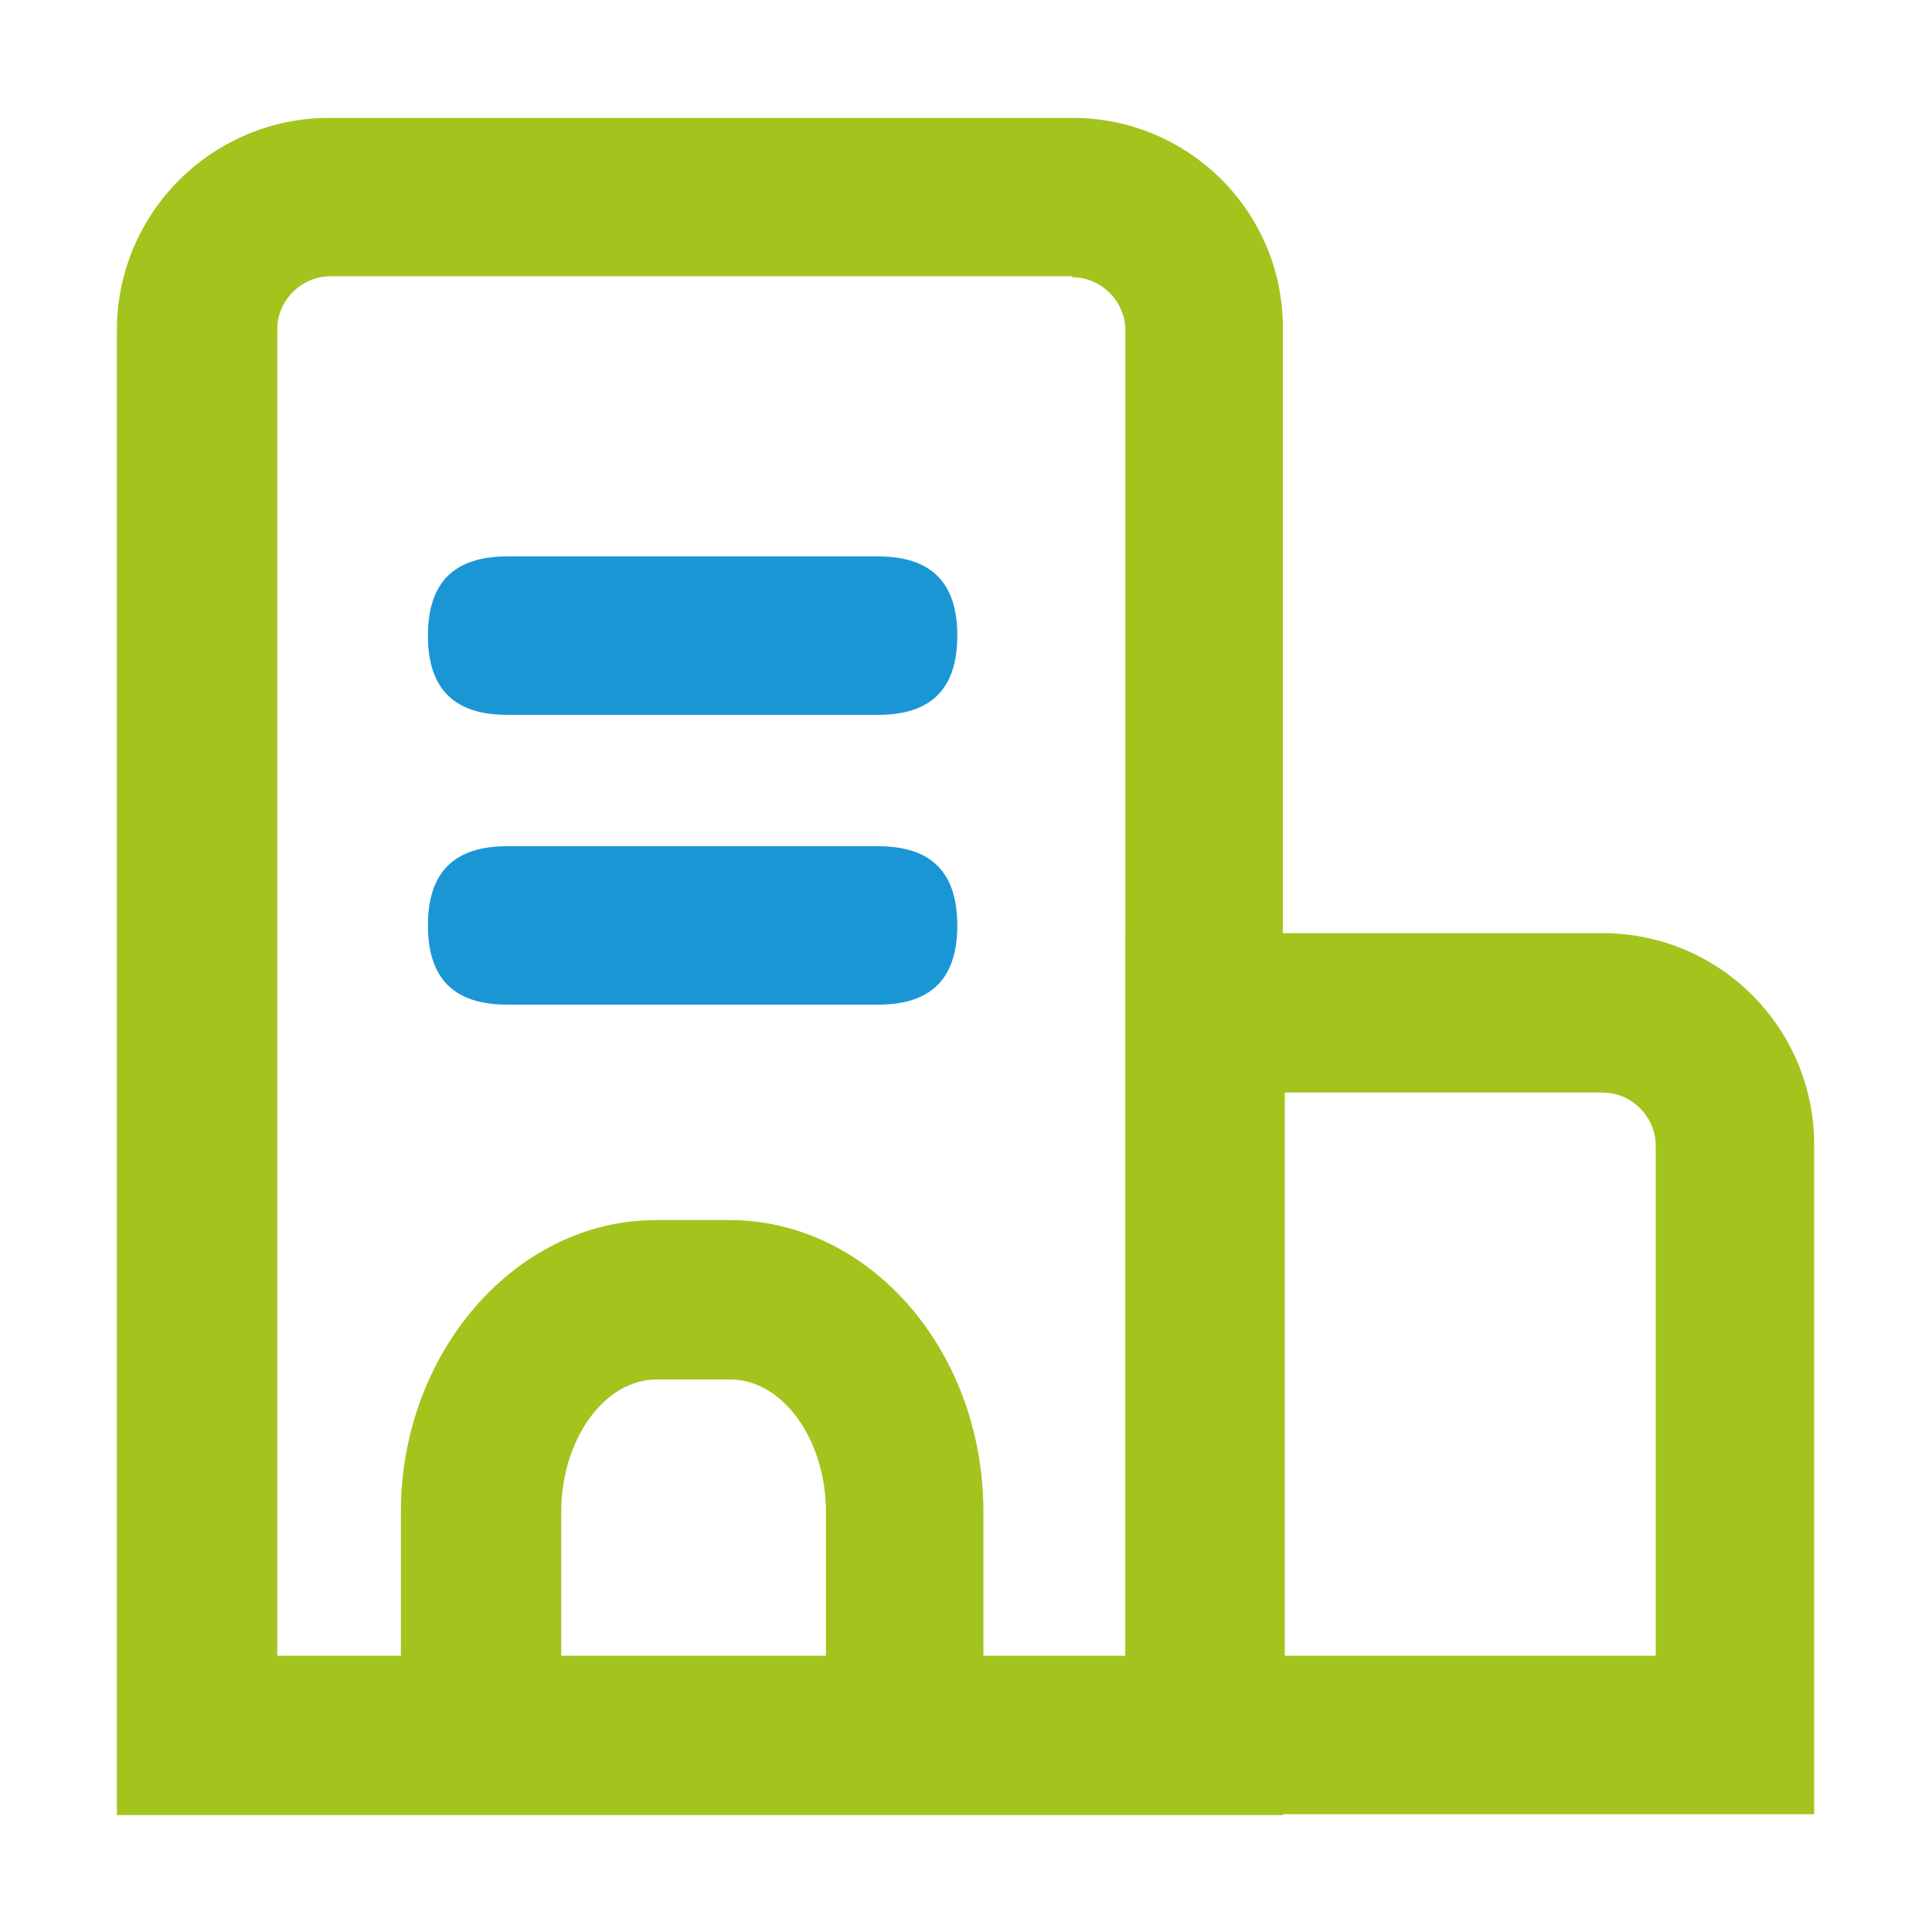
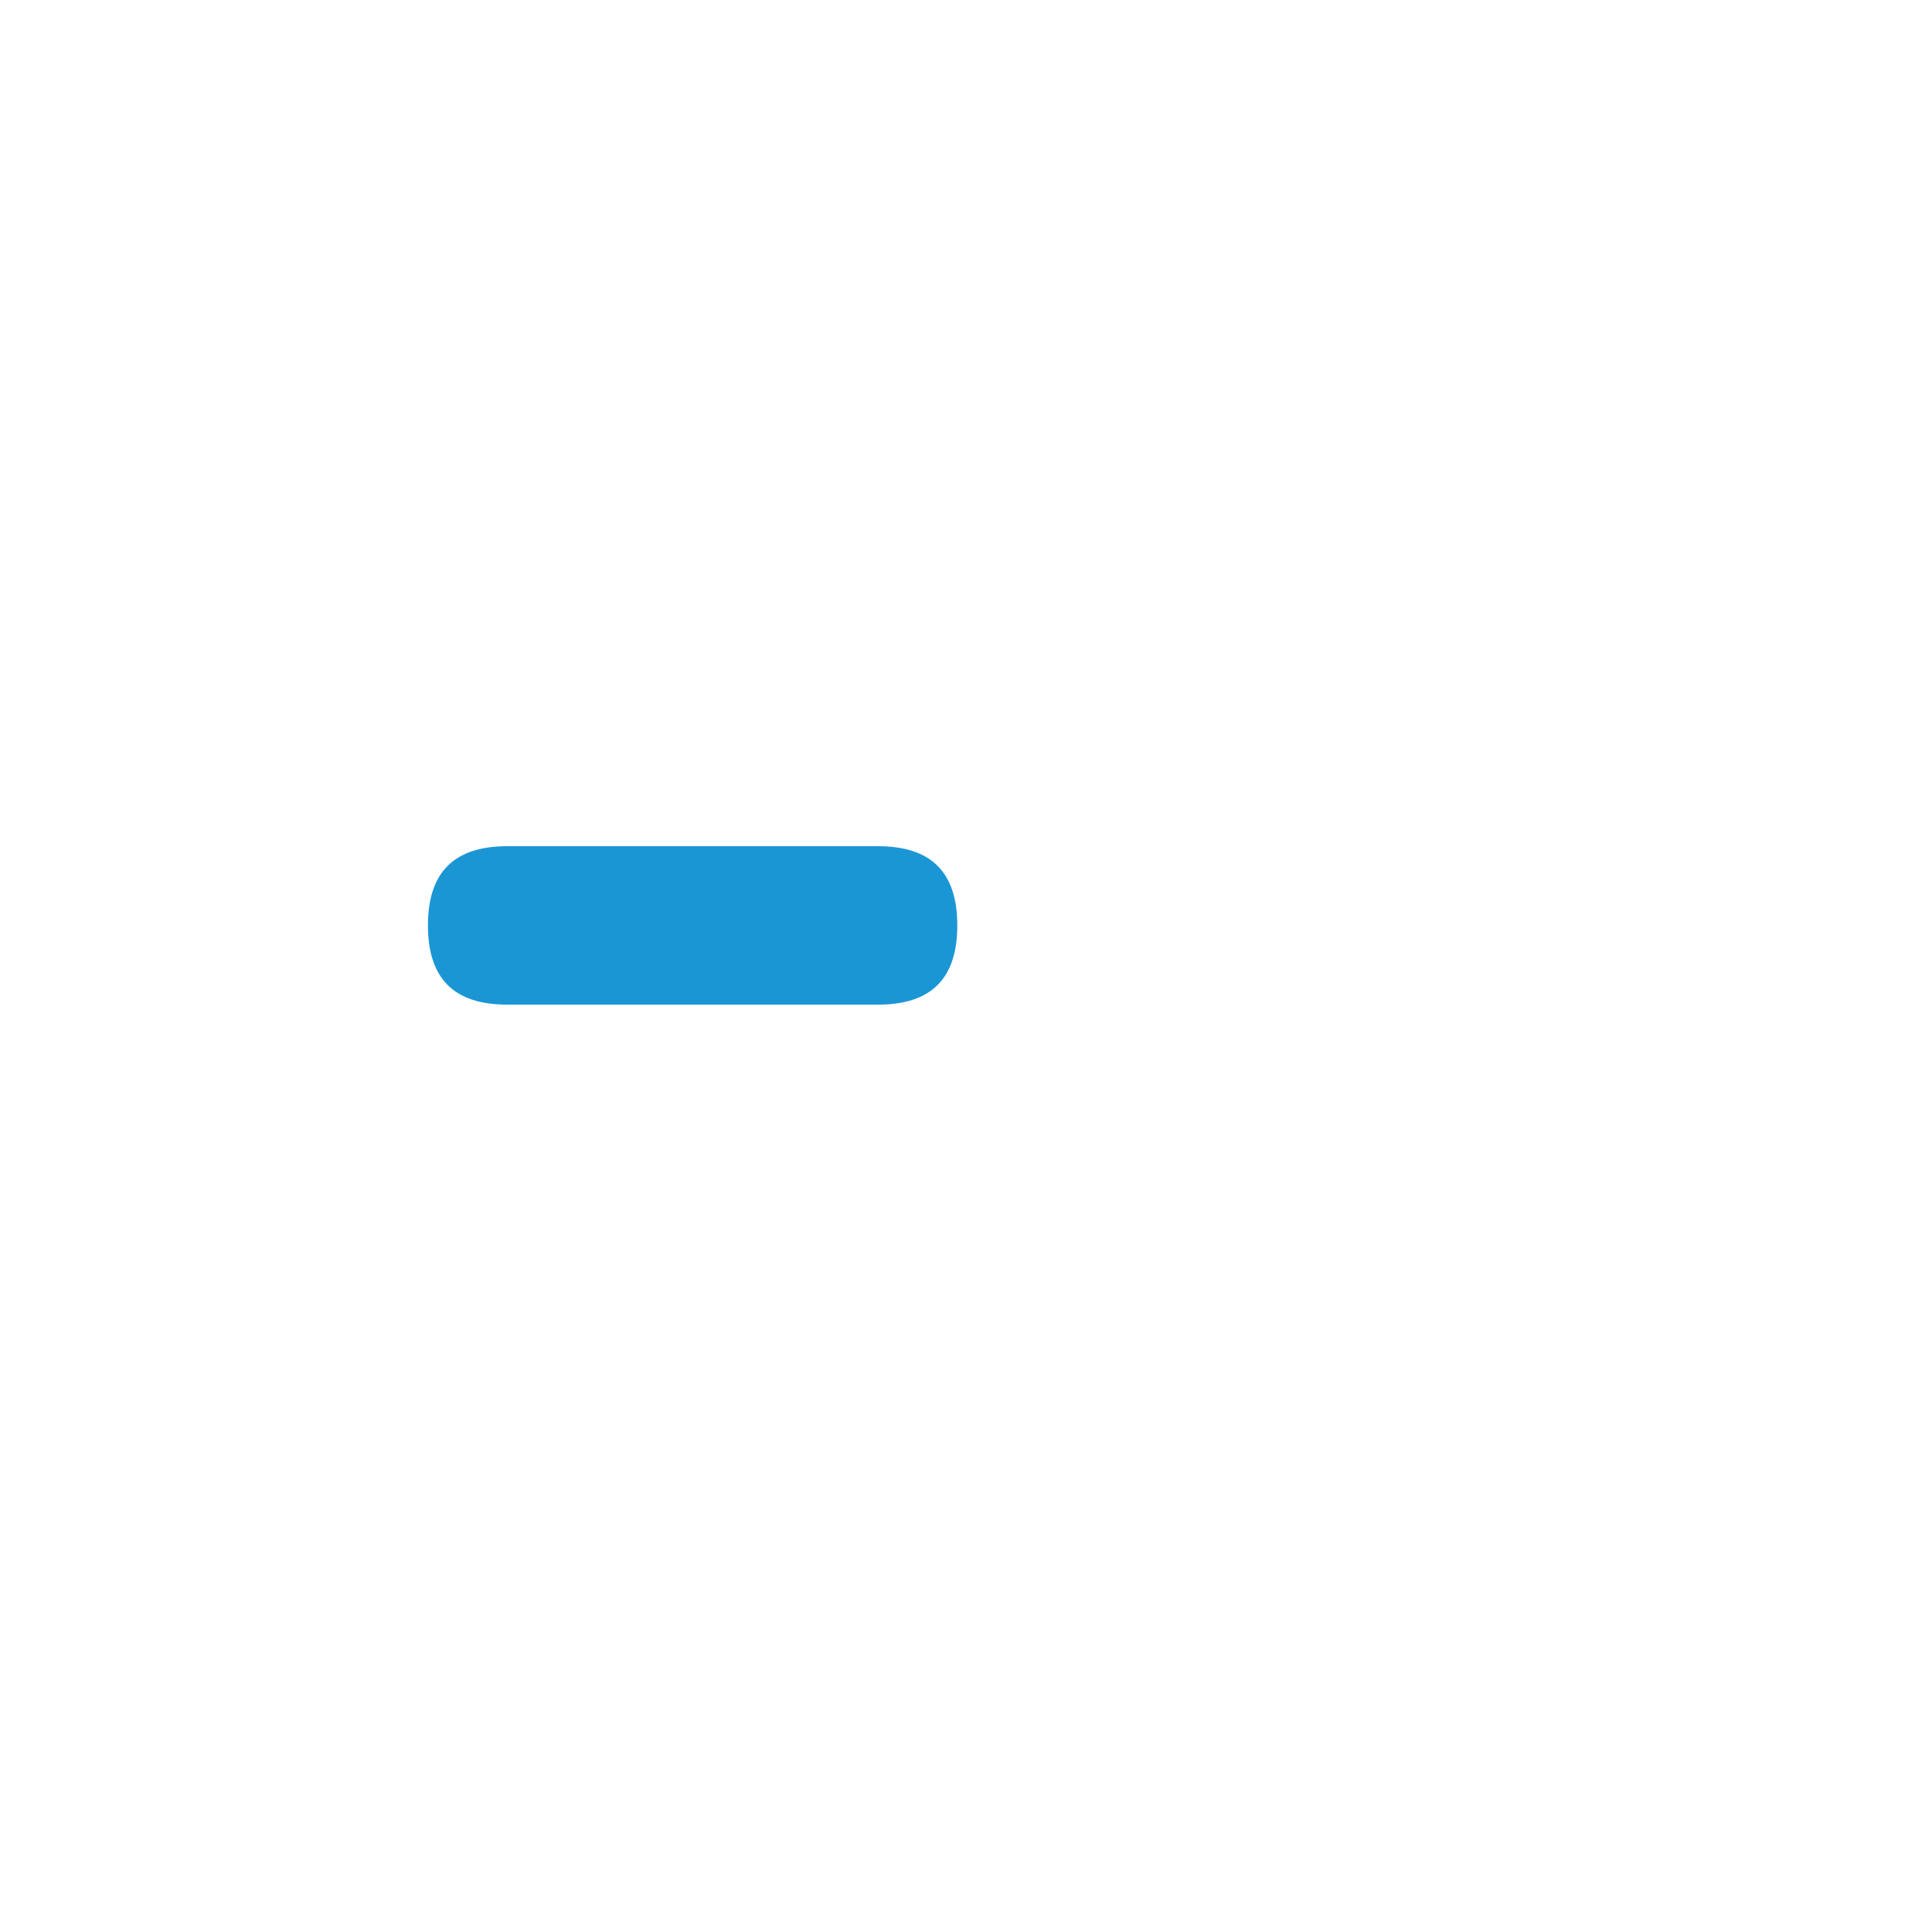
<svg xmlns="http://www.w3.org/2000/svg" version="1.1" id="图层_1" x="0px" y="0px" viewBox="0 0 200 200" style="enable-background:new 0 0 200 200;" xml:space="preserve">
  <style type="text/css">
	.st0{fill:#A3C41D;}
	.st1{fill:#1B96D5;}
</style>
-   <path class="st0" d="M111,28.7c3,0,5.5,2.5,5.5,5.5v137.2H28.7V34.1c0-3,2.5-5.5,5.5-5.5H111 M111,12.2H34.1c-12.1,0-22,9.8-22,22  v153.7h120.7V34.1C132.9,22,123.1,12.2,111,12.2z" />
-   <path class="st0" d="M165.9,113.1c3,0,5.5,2.5,5.5,5.5v52.8h-38.4v-58.3H165.9 M165.9,96.6h-49.4v91.2h71.3v-69.3  C187.8,106.4,178,96.6,165.9,96.6z M101.9,179.4H85.5v-22.9c0-7.5-4.5-13.7-9.9-13.7h-7.6c-5.5,0-9.9,6.3-9.9,13.7v22.9H41.5v-22.9  c0-16.5,11.9-30.2,26.4-30.2h7.6c14.5,0,26.3,13.5,26.3,30.2V179.4z" />
-   <path class="st1" d="M52.5,57.6h38.4c5.5,0,8.2,2.7,8.2,8.2l0,0c0,5.5-2.7,8.2-8.2,8.2H52.5c-5.5,0-8.2-2.7-8.2-8.2l0,0  C44.3,60.3,47,57.6,52.5,57.6z" />
  <path class="st1" d="M52.5,87.6h38.4c5.5,0,8.2,2.7,8.2,8.2l0,0c0,5.5-2.7,8.2-8.2,8.2H52.5c-5.5,0-8.2-2.7-8.2-8.2l0,0  C44.3,90.3,47,87.6,52.5,87.6z" />
</svg>